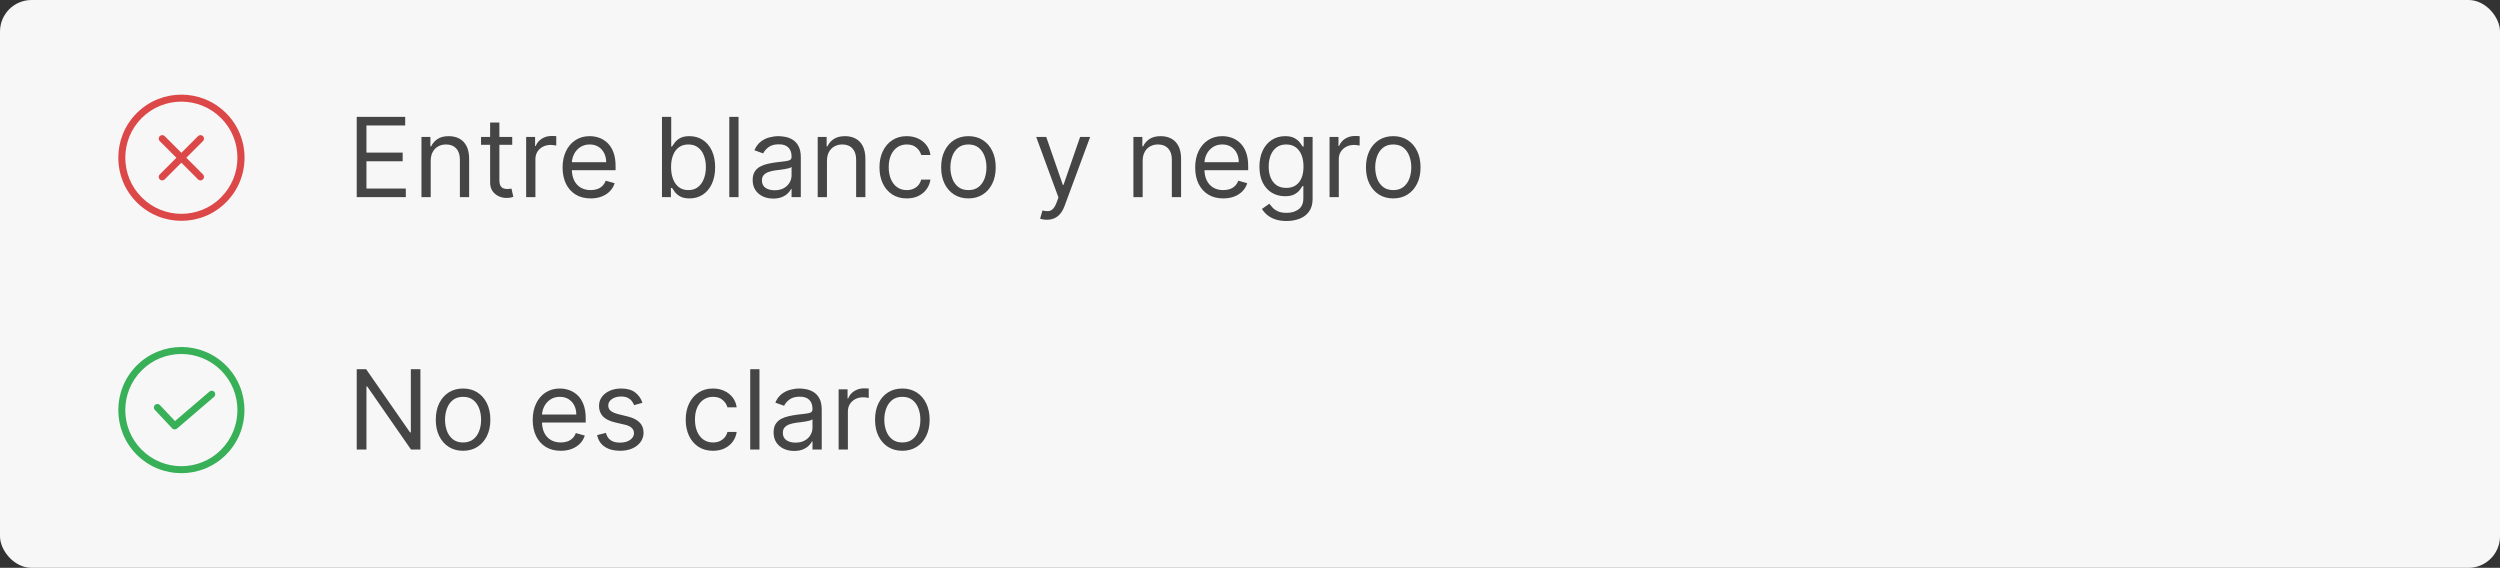
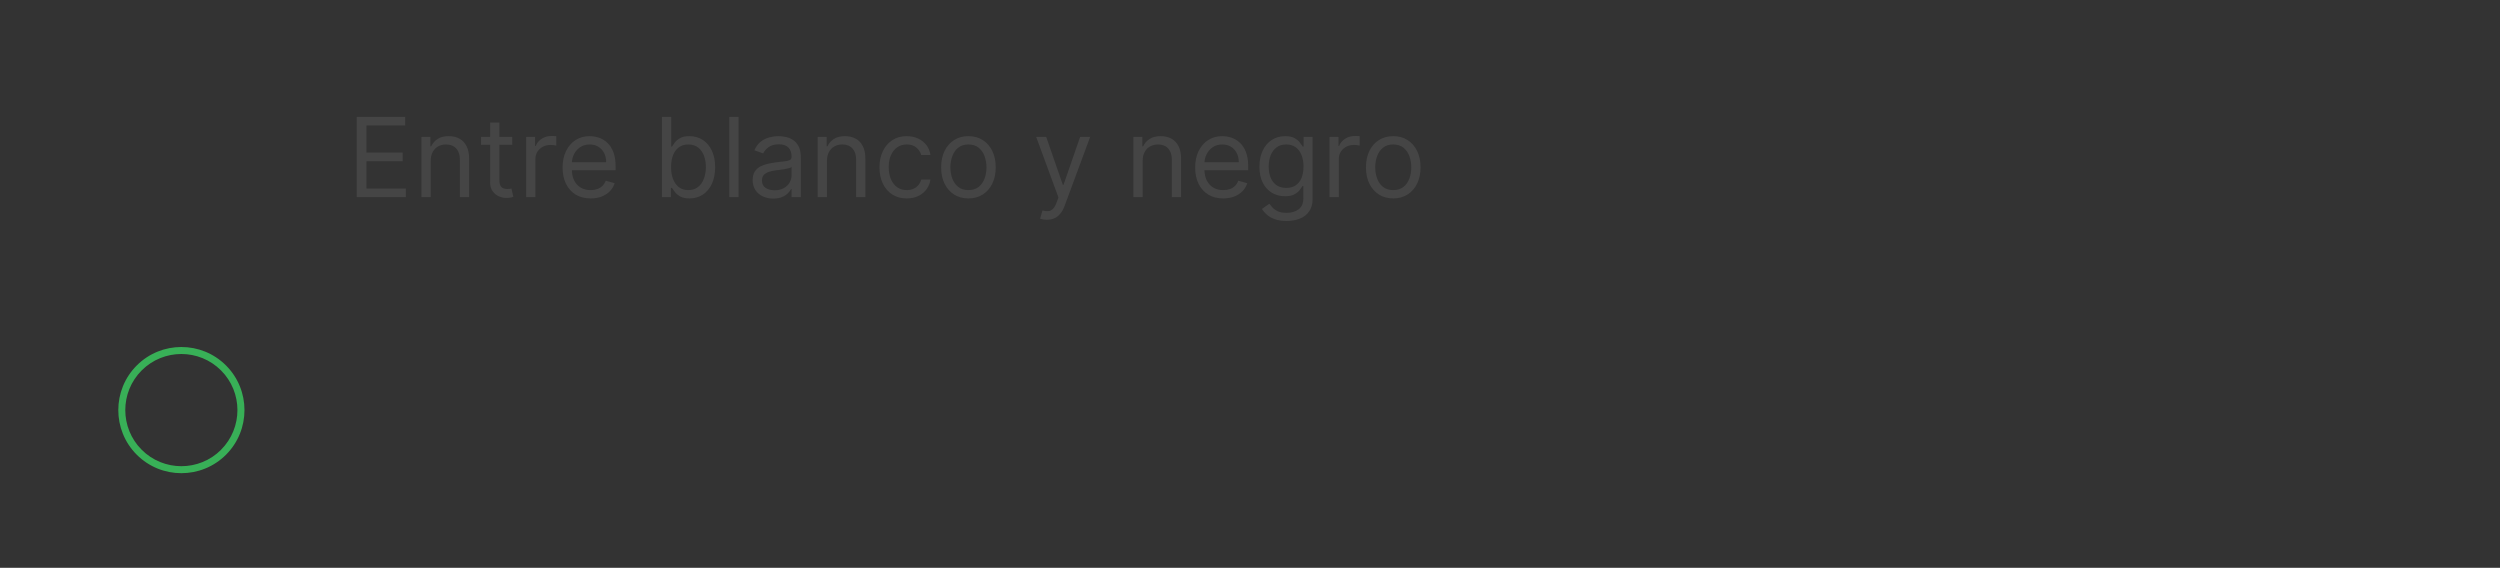
<svg xmlns="http://www.w3.org/2000/svg" width="317" height="72" viewBox="0 0 317 72" fill="none">
  <rect x="0" y="0" width="317" height="72" fill="#333333" stroke="none" />
-   <rect width="317" height="72" rx="4" fill="#F7F7F7" />
  <path d="M45.233 25V14.818H51.378V15.912H46.466V19.352H51.06V20.446H46.466V23.906H51.457V25H45.233ZM54.614 20.406V25H53.441V17.364H54.575V18.557H54.674C54.853 18.169 55.125 17.858 55.489 17.622C55.854 17.384 56.325 17.264 56.901 17.264C57.418 17.264 57.871 17.37 58.258 17.582C58.646 17.791 58.948 18.109 59.163 18.537C59.379 18.961 59.486 19.498 59.486 20.148V25H58.313V20.227C58.313 19.627 58.157 19.16 57.846 18.825C57.534 18.487 57.107 18.318 56.563 18.318C56.189 18.318 55.854 18.399 55.559 18.562C55.267 18.724 55.037 18.961 54.868 19.273C54.699 19.584 54.614 19.962 54.614 20.406ZM64.951 17.364V18.358H60.994V17.364H64.951ZM62.148 15.534H63.321V22.812C63.321 23.144 63.369 23.392 63.465 23.558C63.565 23.721 63.69 23.83 63.843 23.886C63.999 23.939 64.163 23.966 64.335 23.966C64.464 23.966 64.57 23.959 64.653 23.946C64.736 23.93 64.802 23.916 64.852 23.906L65.091 24.96C65.011 24.99 64.9 25.02 64.758 25.05C64.615 25.083 64.434 25.099 64.216 25.099C63.884 25.099 63.559 25.028 63.241 24.886C62.926 24.743 62.665 24.526 62.456 24.234C62.25 23.943 62.148 23.575 62.148 23.131V15.534ZM66.716 25V17.364H67.85V18.517H67.93C68.069 18.139 68.321 17.833 68.685 17.597C69.05 17.362 69.461 17.244 69.918 17.244C70.004 17.244 70.112 17.246 70.241 17.249C70.371 17.253 70.468 17.258 70.535 17.264V18.457C70.495 18.447 70.404 18.433 70.261 18.413C70.122 18.389 69.975 18.378 69.819 18.378C69.448 18.378 69.116 18.456 68.824 18.611C68.536 18.764 68.307 18.976 68.138 19.248C67.973 19.516 67.89 19.823 67.89 20.168V25H66.716ZM74.895 25.159C74.159 25.159 73.524 24.997 72.991 24.672C72.46 24.344 72.051 23.886 71.763 23.3C71.478 22.71 71.335 22.024 71.335 21.241C71.335 20.459 71.478 19.77 71.763 19.173C72.051 18.573 72.452 18.106 72.966 17.771C73.483 17.433 74.086 17.264 74.775 17.264C75.173 17.264 75.566 17.331 75.954 17.463C76.341 17.596 76.694 17.811 77.013 18.109C77.331 18.404 77.584 18.796 77.773 19.283C77.962 19.77 78.057 20.37 78.057 21.082V21.579H72.17V20.565H76.864C76.864 20.134 76.777 19.75 76.605 19.412C76.436 19.074 76.194 18.807 75.879 18.611C75.567 18.416 75.2 18.318 74.775 18.318C74.308 18.318 73.904 18.434 73.562 18.666C73.224 18.895 72.964 19.193 72.782 19.561C72.6 19.929 72.508 20.323 72.508 20.744V21.421C72.508 21.997 72.608 22.486 72.807 22.887C73.009 23.285 73.289 23.588 73.647 23.797C74.005 24.002 74.421 24.105 74.895 24.105C75.203 24.105 75.481 24.062 75.73 23.976C75.982 23.886 76.199 23.754 76.381 23.578C76.564 23.399 76.704 23.177 76.804 22.912L77.937 23.23C77.818 23.615 77.618 23.953 77.336 24.244C77.054 24.533 76.706 24.758 76.292 24.921C75.877 25.079 75.412 25.159 74.895 25.159ZM83.938 25V14.818H85.111V18.577H85.211C85.297 18.444 85.416 18.275 85.569 18.07C85.725 17.861 85.947 17.675 86.235 17.513C86.527 17.347 86.921 17.264 87.418 17.264C88.061 17.264 88.628 17.425 89.118 17.746C89.609 18.068 89.992 18.524 90.267 19.114C90.542 19.704 90.68 20.4 90.68 21.202C90.68 22.01 90.542 22.711 90.267 23.305C89.992 23.895 89.611 24.352 89.123 24.677C88.636 24.998 88.074 25.159 87.438 25.159C86.948 25.159 86.555 25.078 86.26 24.916C85.965 24.75 85.738 24.562 85.579 24.354C85.42 24.142 85.297 23.966 85.211 23.827H85.072V25H83.938ZM85.091 21.182C85.091 21.759 85.176 22.267 85.345 22.708C85.514 23.146 85.761 23.489 86.086 23.737C86.411 23.983 86.808 24.105 87.279 24.105C87.769 24.105 88.179 23.976 88.507 23.717C88.838 23.456 89.087 23.104 89.253 22.663C89.422 22.219 89.506 21.725 89.506 21.182C89.506 20.645 89.423 20.161 89.258 19.73C89.095 19.296 88.848 18.953 88.517 18.701C88.189 18.446 87.776 18.318 87.279 18.318C86.802 18.318 86.401 18.439 86.076 18.681C85.751 18.92 85.506 19.255 85.34 19.685C85.174 20.113 85.091 20.612 85.091 21.182ZM93.647 14.818V25H92.474V14.818H93.647ZM98.044 25.179C97.56 25.179 97.121 25.088 96.726 24.905C96.332 24.72 96.019 24.453 95.787 24.105C95.555 23.754 95.439 23.329 95.439 22.832C95.439 22.395 95.525 22.04 95.697 21.768C95.869 21.493 96.1 21.278 96.388 21.122C96.677 20.966 96.995 20.85 97.343 20.774C97.694 20.695 98.047 20.632 98.402 20.585C98.866 20.526 99.242 20.481 99.53 20.451C99.822 20.418 100.034 20.363 100.167 20.287C100.302 20.211 100.37 20.078 100.37 19.889V19.849C100.37 19.359 100.236 18.978 99.968 18.706C99.703 18.434 99.3 18.298 98.76 18.298C98.2 18.298 97.76 18.421 97.442 18.666C97.124 18.912 96.9 19.173 96.771 19.452L95.657 19.054C95.856 18.59 96.121 18.229 96.453 17.97C96.787 17.708 97.152 17.526 97.546 17.423C97.944 17.317 98.335 17.264 98.72 17.264C98.965 17.264 99.247 17.294 99.565 17.354C99.886 17.41 100.196 17.528 100.495 17.707C100.796 17.886 101.047 18.156 101.245 18.517C101.444 18.878 101.544 19.362 101.544 19.969V25H100.37V23.966H100.311C100.231 24.132 100.099 24.309 99.913 24.498C99.727 24.687 99.481 24.848 99.172 24.98C98.864 25.113 98.488 25.179 98.044 25.179ZM98.223 24.125C98.687 24.125 99.078 24.034 99.396 23.852C99.717 23.669 99.959 23.434 100.122 23.146C100.288 22.857 100.37 22.554 100.37 22.236V21.162C100.321 21.222 100.211 21.276 100.042 21.326C99.876 21.372 99.684 21.414 99.466 21.45C99.25 21.483 99.04 21.513 98.834 21.54C98.632 21.563 98.468 21.583 98.342 21.599C98.037 21.639 97.752 21.704 97.487 21.793C97.225 21.88 97.013 22.01 96.85 22.186C96.691 22.358 96.612 22.594 96.612 22.892C96.612 23.3 96.763 23.608 97.064 23.817C97.369 24.022 97.755 24.125 98.223 24.125ZM104.858 20.406V25H103.685V17.364H104.819V18.557H104.918C105.097 18.169 105.369 17.858 105.733 17.622C106.098 17.384 106.569 17.264 107.145 17.264C107.662 17.264 108.115 17.37 108.503 17.582C108.89 17.791 109.192 18.109 109.407 18.537C109.623 18.961 109.731 19.498 109.731 20.148V25H108.557V20.227C108.557 19.627 108.402 19.16 108.09 18.825C107.778 18.487 107.351 18.318 106.807 18.318C106.433 18.318 106.098 18.399 105.803 18.562C105.511 18.724 105.281 18.961 105.112 19.273C104.943 19.584 104.858 19.962 104.858 20.406ZM114.977 25.159C114.261 25.159 113.645 24.99 113.127 24.652C112.61 24.314 112.213 23.848 111.934 23.255C111.656 22.662 111.517 21.984 111.517 21.222C111.517 20.446 111.659 19.762 111.944 19.168C112.233 18.572 112.634 18.106 113.147 17.771C113.664 17.433 114.268 17.264 114.957 17.264C115.494 17.264 115.978 17.364 116.409 17.562C116.84 17.761 117.193 18.04 117.468 18.398C117.743 18.756 117.913 19.173 117.98 19.651H116.806C116.717 19.303 116.518 18.994 116.21 18.726C115.905 18.454 115.494 18.318 114.977 18.318C114.52 18.318 114.118 18.438 113.774 18.676C113.432 18.912 113.166 19.245 112.973 19.675C112.784 20.103 112.69 20.605 112.69 21.182C112.69 21.772 112.783 22.285 112.968 22.723C113.157 23.16 113.422 23.5 113.764 23.742C114.109 23.984 114.513 24.105 114.977 24.105C115.282 24.105 115.559 24.052 115.807 23.946C116.056 23.84 116.266 23.688 116.439 23.489C116.611 23.29 116.734 23.051 116.806 22.773H117.98C117.913 23.224 117.749 23.63 117.488 23.991C117.229 24.349 116.886 24.634 116.458 24.846C116.034 25.055 115.54 25.159 114.977 25.159ZM122.797 25.159C122.108 25.159 121.503 24.995 120.983 24.667C120.466 24.339 120.061 23.88 119.77 23.29C119.481 22.7 119.337 22.01 119.337 21.222C119.337 20.426 119.481 19.732 119.77 19.139C120.061 18.545 120.466 18.084 120.983 17.756C121.503 17.428 122.108 17.264 122.797 17.264C123.487 17.264 124.09 17.428 124.607 17.756C125.127 18.084 125.532 18.545 125.82 19.139C126.112 19.732 126.257 20.426 126.257 21.222C126.257 22.01 126.112 22.7 125.82 23.29C125.532 23.88 125.127 24.339 124.607 24.667C124.09 24.995 123.487 25.159 122.797 25.159ZM122.797 24.105C123.321 24.105 123.752 23.971 124.09 23.702C124.428 23.434 124.678 23.081 124.841 22.643C125.003 22.206 125.084 21.732 125.084 21.222C125.084 20.711 125.003 20.236 124.841 19.795C124.678 19.354 124.428 18.998 124.09 18.726C123.752 18.454 123.321 18.318 122.797 18.318C122.274 18.318 121.843 18.454 121.505 18.726C121.167 18.998 120.916 19.354 120.754 19.795C120.592 20.236 120.51 20.711 120.51 21.222C120.51 21.732 120.592 22.206 120.754 22.643C120.916 23.081 121.167 23.434 121.505 23.702C121.843 23.971 122.274 24.105 122.797 24.105ZM132.742 27.864C132.543 27.864 132.365 27.847 132.21 27.814C132.054 27.784 131.946 27.754 131.887 27.724L132.185 26.69C132.47 26.763 132.722 26.79 132.941 26.77C133.159 26.75 133.353 26.652 133.522 26.477C133.695 26.304 133.852 26.024 133.994 25.636L134.213 25.04L131.389 17.364H132.662L134.77 23.449H134.85L136.958 17.364H138.23L134.989 26.114C134.843 26.508 134.662 26.834 134.447 27.093C134.231 27.355 133.981 27.549 133.696 27.675C133.414 27.801 133.096 27.864 132.742 27.864ZM144.89 20.406V25H143.716V17.364H144.85V18.557H144.949C145.128 18.169 145.4 17.858 145.765 17.622C146.129 17.384 146.6 17.264 147.177 17.264C147.694 17.264 148.146 17.37 148.534 17.582C148.922 17.791 149.223 18.109 149.439 18.537C149.654 18.961 149.762 19.498 149.762 20.148V25H148.589V20.227C148.589 19.627 148.433 19.16 148.121 18.825C147.81 18.487 147.382 18.318 146.839 18.318C146.464 18.318 146.129 18.399 145.834 18.562C145.543 18.724 145.312 18.961 145.143 19.273C144.974 19.584 144.89 19.962 144.89 20.406ZM155.108 25.159C154.372 25.159 153.737 24.997 153.203 24.672C152.673 24.344 152.264 23.886 151.975 23.3C151.69 22.71 151.548 22.024 151.548 21.241C151.548 20.459 151.69 19.77 151.975 19.173C152.264 18.573 152.665 18.106 153.179 17.771C153.696 17.433 154.299 17.264 154.988 17.264C155.386 17.264 155.779 17.331 156.167 17.463C156.554 17.596 156.907 17.811 157.225 18.109C157.544 18.404 157.797 18.796 157.986 19.283C158.175 19.77 158.27 20.37 158.27 21.082V21.579H152.383V20.565H157.076C157.076 20.134 156.99 19.75 156.818 19.412C156.649 19.074 156.407 18.807 156.092 18.611C155.78 18.416 155.413 18.318 154.988 18.318C154.521 18.318 154.117 18.434 153.775 18.666C153.437 18.895 153.177 19.193 152.995 19.561C152.812 19.929 152.721 20.323 152.721 20.744V21.421C152.721 21.997 152.821 22.486 153.02 22.887C153.222 23.285 153.502 23.588 153.86 23.797C154.218 24.002 154.634 24.105 155.108 24.105C155.416 24.105 155.694 24.062 155.943 23.976C156.195 23.886 156.412 23.754 156.594 23.578C156.776 23.399 156.917 23.177 157.017 22.912L158.15 23.23C158.031 23.615 157.83 23.953 157.549 24.244C157.267 24.533 156.919 24.758 156.505 24.921C156.09 25.079 155.625 25.159 155.108 25.159ZM163.137 28.023C162.57 28.023 162.083 27.95 161.675 27.804C161.267 27.662 160.928 27.473 160.656 27.237C160.387 27.005 160.174 26.757 160.015 26.491L160.949 25.835C161.055 25.974 161.19 26.134 161.352 26.312C161.514 26.495 161.736 26.652 162.018 26.785C162.303 26.921 162.676 26.989 163.137 26.989C163.753 26.989 164.262 26.84 164.663 26.541C165.064 26.243 165.265 25.776 165.265 25.139V23.588H165.165C165.079 23.727 164.956 23.9 164.797 24.105C164.641 24.307 164.416 24.488 164.121 24.647C163.829 24.803 163.435 24.881 162.938 24.881C162.321 24.881 161.768 24.735 161.277 24.443C160.79 24.151 160.404 23.727 160.119 23.171C159.837 22.614 159.696 21.938 159.696 21.142C159.696 20.36 159.834 19.679 160.109 19.099C160.384 18.515 160.767 18.065 161.257 17.746C161.748 17.425 162.315 17.264 162.958 17.264C163.455 17.264 163.849 17.347 164.141 17.513C164.436 17.675 164.661 17.861 164.817 18.07C164.976 18.275 165.099 18.444 165.185 18.577H165.304V17.364H166.438V25.219C166.438 25.875 166.289 26.409 165.99 26.82C165.695 27.234 165.298 27.537 164.797 27.729C164.3 27.925 163.747 28.023 163.137 28.023ZM163.097 23.827C163.568 23.827 163.965 23.719 164.29 23.504C164.615 23.288 164.862 22.978 165.031 22.574C165.2 22.169 165.284 21.686 165.284 21.122C165.284 20.572 165.202 20.086 165.036 19.666C164.87 19.245 164.625 18.915 164.3 18.676C163.975 18.438 163.574 18.318 163.097 18.318C162.6 18.318 162.185 18.444 161.854 18.696C161.526 18.948 161.279 19.286 161.113 19.71C160.951 20.134 160.87 20.605 160.87 21.122C160.87 21.652 160.953 22.121 161.118 22.529C161.287 22.933 161.536 23.252 161.864 23.484C162.195 23.712 162.606 23.827 163.097 23.827ZM168.586 25V17.364H169.719V18.517H169.799C169.938 18.139 170.19 17.833 170.554 17.597C170.919 17.362 171.33 17.244 171.787 17.244C171.873 17.244 171.981 17.246 172.11 17.249C172.24 17.253 172.337 17.258 172.404 17.264V18.457C172.364 18.447 172.273 18.433 172.13 18.413C171.991 18.389 171.844 18.378 171.688 18.378C171.317 18.378 170.985 18.456 170.694 18.611C170.405 18.764 170.176 18.976 170.007 19.248C169.842 19.516 169.759 19.823 169.759 20.168V25H168.586ZM176.664 25.159C175.975 25.159 175.37 24.995 174.85 24.667C174.333 24.339 173.928 23.88 173.637 23.29C173.348 22.7 173.204 22.01 173.204 21.222C173.204 20.426 173.348 19.732 173.637 19.139C173.928 18.545 174.333 18.084 174.85 17.756C175.37 17.428 175.975 17.264 176.664 17.264C177.354 17.264 177.957 17.428 178.474 17.756C178.994 18.084 179.399 18.545 179.687 19.139C179.979 19.732 180.125 20.426 180.125 21.222C180.125 22.01 179.979 22.7 179.687 23.29C179.399 23.88 178.994 24.339 178.474 24.667C177.957 24.995 177.354 25.159 176.664 25.159ZM176.664 24.105C177.188 24.105 177.619 23.971 177.957 23.702C178.295 23.434 178.545 23.081 178.708 22.643C178.87 22.206 178.951 21.732 178.951 21.222C178.951 20.711 178.87 20.236 178.708 19.795C178.545 19.354 178.295 18.998 177.957 18.726C177.619 18.454 177.188 18.318 176.664 18.318C176.141 18.318 175.71 18.454 175.372 18.726C175.034 18.998 174.783 19.354 174.621 19.795C174.459 20.236 174.377 20.711 174.377 21.222C174.377 21.732 174.459 22.206 174.621 22.643C174.783 23.081 175.034 23.434 175.372 23.702C175.71 23.971 176.141 24.105 176.664 24.105Z" fill="#454545" />
-   <path d="M53.307 46.818V57H52.114L46.565 49.006H46.466V57H45.233V46.818H46.426L51.994 54.832H52.094V46.818H53.307ZM58.717 57.159C58.028 57.159 57.423 56.995 56.903 56.667C56.386 56.339 55.981 55.88 55.69 55.29C55.401 54.7 55.257 54.01 55.257 53.222C55.257 52.426 55.401 51.732 55.69 51.139C55.981 50.545 56.386 50.084 56.903 49.756C57.423 49.428 58.028 49.264 58.717 49.264C59.407 49.264 60.01 49.428 60.527 49.756C61.047 50.084 61.452 50.545 61.74 51.139C62.032 51.732 62.177 52.426 62.177 53.222C62.177 54.01 62.032 54.7 61.74 55.29C61.452 55.88 61.047 56.339 60.527 56.667C60.01 56.995 59.407 57.159 58.717 57.159ZM58.717 56.105C59.241 56.105 59.672 55.971 60.01 55.702C60.348 55.434 60.598 55.081 60.761 54.644C60.923 54.206 61.004 53.732 61.004 53.222C61.004 52.711 60.923 52.236 60.761 51.795C60.598 51.354 60.348 50.998 60.01 50.726C59.672 50.454 59.241 50.318 58.717 50.318C58.194 50.318 57.763 50.454 57.425 50.726C57.087 50.998 56.836 51.354 56.674 51.795C56.511 52.236 56.43 52.711 56.43 53.222C56.43 53.732 56.511 54.206 56.674 54.644C56.836 55.081 57.087 55.434 57.425 55.702C57.763 55.971 58.194 56.105 58.717 56.105ZM71.108 57.159C70.372 57.159 69.737 56.997 69.204 56.672C68.673 56.344 68.264 55.886 67.975 55.3C67.691 54.71 67.548 54.024 67.548 53.242C67.548 52.459 67.691 51.77 67.975 51.173C68.264 50.573 68.665 50.106 69.179 49.771C69.696 49.433 70.299 49.264 70.988 49.264C71.386 49.264 71.779 49.331 72.166 49.463C72.554 49.596 72.907 49.811 73.225 50.109C73.544 50.404 73.797 50.795 73.986 51.283C74.175 51.77 74.269 52.37 74.269 53.082V53.58H68.383V52.565H73.076C73.076 52.135 72.99 51.75 72.818 51.412C72.649 51.074 72.407 50.807 72.092 50.611C71.78 50.416 71.412 50.318 70.988 50.318C70.521 50.318 70.117 50.434 69.775 50.666C69.437 50.895 69.177 51.193 68.995 51.561C68.812 51.929 68.721 52.323 68.721 52.744V53.42C68.721 53.997 68.821 54.486 69.019 54.887C69.222 55.285 69.502 55.588 69.86 55.797C70.218 56.002 70.634 56.105 71.108 56.105C71.416 56.105 71.694 56.062 71.943 55.976C72.195 55.886 72.412 55.754 72.594 55.578C72.776 55.399 72.917 55.177 73.017 54.912L74.15 55.23C74.031 55.615 73.83 55.953 73.549 56.244C73.267 56.533 72.919 56.758 72.505 56.92C72.09 57.08 71.625 57.159 71.108 57.159ZM81.463 51.074L80.409 51.372C80.343 51.197 80.245 51.026 80.116 50.86C79.99 50.691 79.818 50.552 79.599 50.443C79.38 50.333 79.1 50.278 78.759 50.278C78.291 50.278 77.902 50.386 77.591 50.602C77.282 50.814 77.128 51.084 77.128 51.412C77.128 51.704 77.234 51.934 77.446 52.103C77.659 52.272 77.99 52.413 78.441 52.526L79.574 52.804C80.257 52.97 80.766 53.223 81.1 53.565C81.435 53.903 81.603 54.339 81.603 54.872C81.603 55.31 81.477 55.701 81.225 56.045C80.976 56.39 80.628 56.662 80.181 56.861C79.733 57.06 79.213 57.159 78.62 57.159C77.841 57.159 77.196 56.99 76.686 56.652C76.175 56.314 75.852 55.82 75.716 55.17L76.83 54.892C76.936 55.303 77.136 55.611 77.431 55.817C77.73 56.022 78.119 56.125 78.6 56.125C79.147 56.125 79.581 56.009 79.902 55.777C80.227 55.542 80.39 55.26 80.39 54.932C80.39 54.667 80.297 54.445 80.111 54.266C79.925 54.083 79.641 53.947 79.256 53.858L77.983 53.56C77.284 53.394 76.77 53.137 76.442 52.789C76.117 52.438 75.955 51.999 75.955 51.472C75.955 51.041 76.076 50.66 76.318 50.328C76.563 49.997 76.896 49.736 77.317 49.548C77.741 49.359 78.222 49.264 78.759 49.264C79.515 49.264 80.108 49.43 80.539 49.761C80.973 50.093 81.281 50.53 81.463 51.074ZM90.409 57.159C89.693 57.159 89.076 56.99 88.559 56.652C88.042 56.314 87.644 55.848 87.366 55.255C87.088 54.662 86.948 53.984 86.948 53.222C86.948 52.446 87.091 51.762 87.376 51.168C87.664 50.572 88.065 50.106 88.579 49.771C89.096 49.433 89.699 49.264 90.389 49.264C90.926 49.264 91.409 49.364 91.84 49.562C92.271 49.761 92.624 50.04 92.899 50.398C93.174 50.756 93.345 51.173 93.411 51.651H92.238C92.149 51.303 91.95 50.994 91.641 50.726C91.337 50.454 90.926 50.318 90.409 50.318C89.951 50.318 89.55 50.438 89.205 50.676C88.864 50.911 88.597 51.245 88.405 51.675C88.216 52.103 88.122 52.605 88.122 53.182C88.122 53.772 88.214 54.285 88.4 54.723C88.589 55.16 88.854 55.5 89.195 55.742C89.54 55.984 89.945 56.105 90.409 56.105C90.713 56.105 90.99 56.052 91.239 55.946C91.487 55.84 91.698 55.688 91.87 55.489C92.043 55.29 92.165 55.051 92.238 54.773H93.411C93.345 55.224 93.181 55.63 92.919 55.991C92.661 56.349 92.318 56.634 91.89 56.846C91.466 57.055 90.972 57.159 90.409 57.159ZM96.3 46.818V57H95.127V46.818H96.3ZM100.696 57.179C100.212 57.179 99.773 57.088 99.379 56.906C98.984 56.72 98.671 56.453 98.439 56.105C98.207 55.754 98.091 55.33 98.091 54.832C98.091 54.395 98.177 54.04 98.349 53.769C98.522 53.493 98.752 53.278 99.04 53.122C99.329 52.966 99.647 52.85 99.995 52.774C100.346 52.695 100.699 52.632 101.054 52.585C101.518 52.526 101.894 52.481 102.183 52.451C102.474 52.418 102.686 52.363 102.819 52.287C102.955 52.211 103.023 52.078 103.023 51.889V51.849C103.023 51.359 102.888 50.978 102.62 50.706C102.355 50.434 101.952 50.298 101.412 50.298C100.852 50.298 100.413 50.421 100.094 50.666C99.776 50.911 99.553 51.173 99.423 51.452L98.31 51.054C98.508 50.59 98.774 50.229 99.105 49.97C99.44 49.708 99.805 49.526 100.199 49.423C100.597 49.317 100.988 49.264 101.372 49.264C101.617 49.264 101.899 49.294 102.217 49.354C102.539 49.41 102.849 49.528 103.147 49.707C103.449 49.886 103.699 50.156 103.898 50.517C104.097 50.878 104.196 51.362 104.196 51.969V57H103.023V55.966H102.963C102.884 56.132 102.751 56.309 102.565 56.498C102.38 56.687 102.133 56.847 101.825 56.98C101.516 57.113 101.14 57.179 100.696 57.179ZM100.875 56.125C101.339 56.125 101.73 56.034 102.048 55.852C102.37 55.669 102.612 55.434 102.774 55.146C102.94 54.857 103.023 54.554 103.023 54.236V53.162C102.973 53.222 102.864 53.276 102.695 53.326C102.529 53.372 102.337 53.414 102.118 53.45C101.902 53.483 101.692 53.513 101.487 53.54C101.284 53.563 101.12 53.583 100.994 53.599C100.689 53.639 100.404 53.704 100.139 53.793C99.877 53.88 99.665 54.01 99.503 54.186C99.344 54.358 99.264 54.594 99.264 54.892C99.264 55.3 99.415 55.608 99.717 55.817C100.022 56.022 100.408 56.125 100.875 56.125ZM106.338 57V49.364H107.471V50.517H107.551C107.69 50.139 107.942 49.833 108.306 49.597C108.671 49.362 109.082 49.244 109.539 49.244C109.625 49.244 109.733 49.246 109.862 49.249C109.992 49.253 110.089 49.258 110.156 49.264V50.457C110.116 50.447 110.025 50.432 109.882 50.413C109.743 50.389 109.596 50.378 109.44 50.378C109.069 50.378 108.737 50.456 108.445 50.611C108.157 50.764 107.928 50.976 107.759 51.248C107.594 51.516 107.511 51.823 107.511 52.168V57H106.338ZM114.416 57.159C113.727 57.159 113.122 56.995 112.602 56.667C112.085 56.339 111.68 55.88 111.389 55.29C111.1 54.7 110.956 54.01 110.956 53.222C110.956 52.426 111.1 51.732 111.389 51.139C111.68 50.545 112.085 50.084 112.602 49.756C113.122 49.428 113.727 49.264 114.416 49.264C115.106 49.264 115.709 49.428 116.226 49.756C116.746 50.084 117.151 50.545 117.439 51.139C117.731 51.732 117.877 52.426 117.877 53.222C117.877 54.01 117.731 54.7 117.439 55.29C117.151 55.88 116.746 56.339 116.226 56.667C115.709 56.995 115.106 57.159 114.416 57.159ZM114.416 56.105C114.94 56.105 115.371 55.971 115.709 55.702C116.047 55.434 116.297 55.081 116.46 54.644C116.622 54.206 116.703 53.732 116.703 53.222C116.703 52.711 116.622 52.236 116.46 51.795C116.297 51.354 116.047 50.998 115.709 50.726C115.371 50.454 114.94 50.318 114.416 50.318C113.893 50.318 113.462 50.454 113.124 50.726C112.786 50.998 112.535 51.354 112.373 51.795C112.211 52.236 112.129 52.711 112.129 53.222C112.129 53.732 112.211 54.206 112.373 54.644C112.535 55.081 112.786 55.434 113.124 55.702C113.462 55.971 113.893 56.105 114.416 56.105Z" fill="#454545" />
  <path d="M28.659 46.341C25.538 43.22 20.462 43.22 17.341 46.341C14.22 49.462 14.22 54.538 17.341 57.659C18.902 59.22 20.949 60 22.997 60C25.044 60 27.098 59.22 28.659 57.659C31.78 54.538 31.78 49.462 28.659 46.341ZM28.032 57.032C25.258 59.807 20.742 59.807 17.968 57.032C15.193 54.258 15.193 49.742 17.968 46.968C19.355 45.581 21.176 44.887 22.997 44.887C24.817 44.887 26.638 45.581 28.025 46.968C30.8 49.742 30.8 54.258 28.025 57.032L28.032 57.032Z" fill="#38B057" />
-   <path d="M26.565 49.649L22.19 53.391L20.276 51.363C20.109 51.183 19.829 51.176 19.649 51.343C19.469 51.51 19.462 51.79 19.629 51.97L21.829 54.311C21.916 54.404 22.036 54.451 22.156 54.451C22.256 54.451 22.363 54.418 22.443 54.344L27.138 50.323C27.325 50.163 27.345 49.882 27.185 49.696C27.025 49.509 26.745 49.489 26.558 49.649H26.565Z" fill="#38B057" />
-   <path d="M28.659 14.341C25.538 11.22 20.462 11.22 17.341 14.341C14.22 17.462 14.22 22.538 17.341 25.659C18.902 27.22 20.949 28 23.003 28C25.058 28 27.105 27.22 28.659 25.659C30.173 24.145 31.007 22.138 31.007 19.997C31.007 17.856 30.173 15.848 28.659 14.334V14.341ZM28.032 25.032C25.258 27.807 20.742 27.807 17.975 25.032C15.193 22.258 15.193 17.742 17.968 14.968C19.355 13.581 21.176 12.887 22.997 12.887C24.817 12.887 26.638 13.581 28.025 14.968C29.373 16.315 30.106 18.096 30.106 19.997C30.106 21.898 29.366 23.685 28.025 25.025L28.032 25.032Z" fill="#DC4747" />
-   <path d="M25.738 17.262C25.564 17.089 25.284 17.089 25.111 17.262L22.997 19.376L20.883 17.262C20.709 17.089 20.429 17.089 20.256 17.262C20.082 17.436 20.082 17.716 20.256 17.889L22.37 20.003L20.256 22.117C20.082 22.291 20.082 22.571 20.256 22.744C20.342 22.831 20.456 22.878 20.569 22.878C20.682 22.878 20.796 22.831 20.883 22.744L22.997 20.63L25.111 22.744C25.198 22.831 25.311 22.878 25.424 22.878C25.538 22.878 25.651 22.831 25.738 22.744C25.911 22.571 25.911 22.291 25.738 22.117L23.624 20.003L25.738 17.889C25.911 17.716 25.911 17.436 25.738 17.262Z" fill="#DC4747" />
</svg>